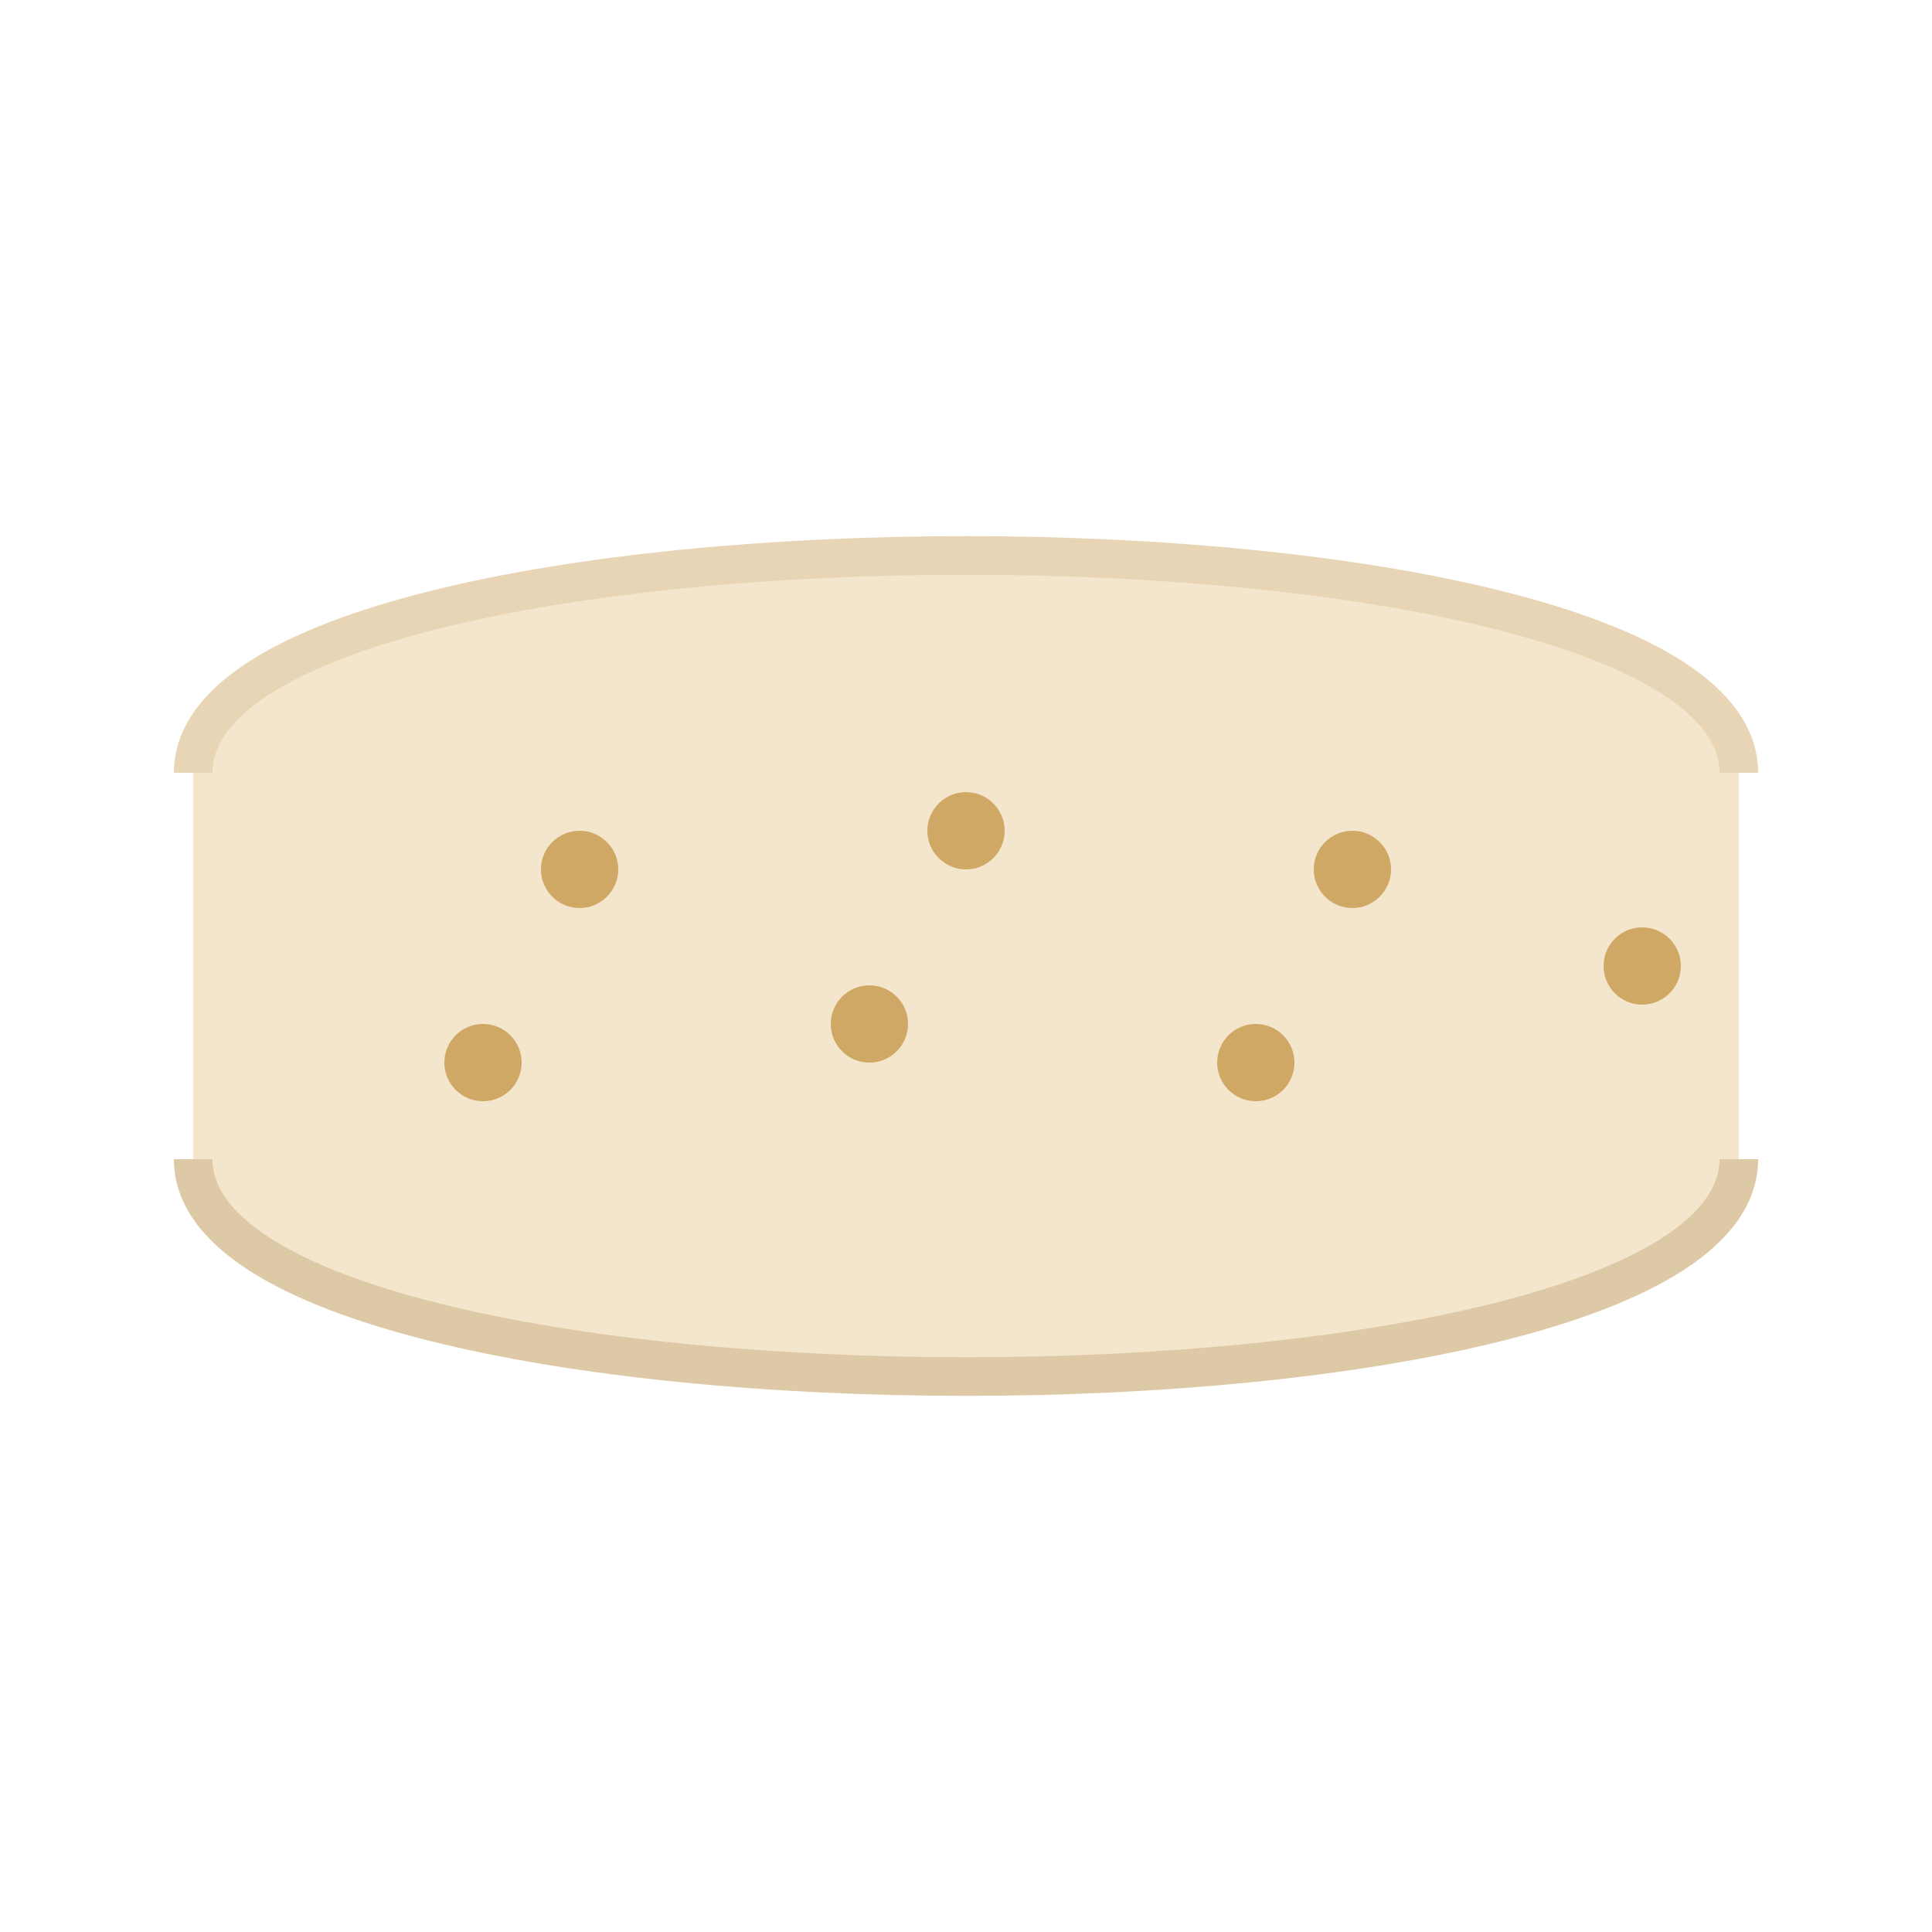
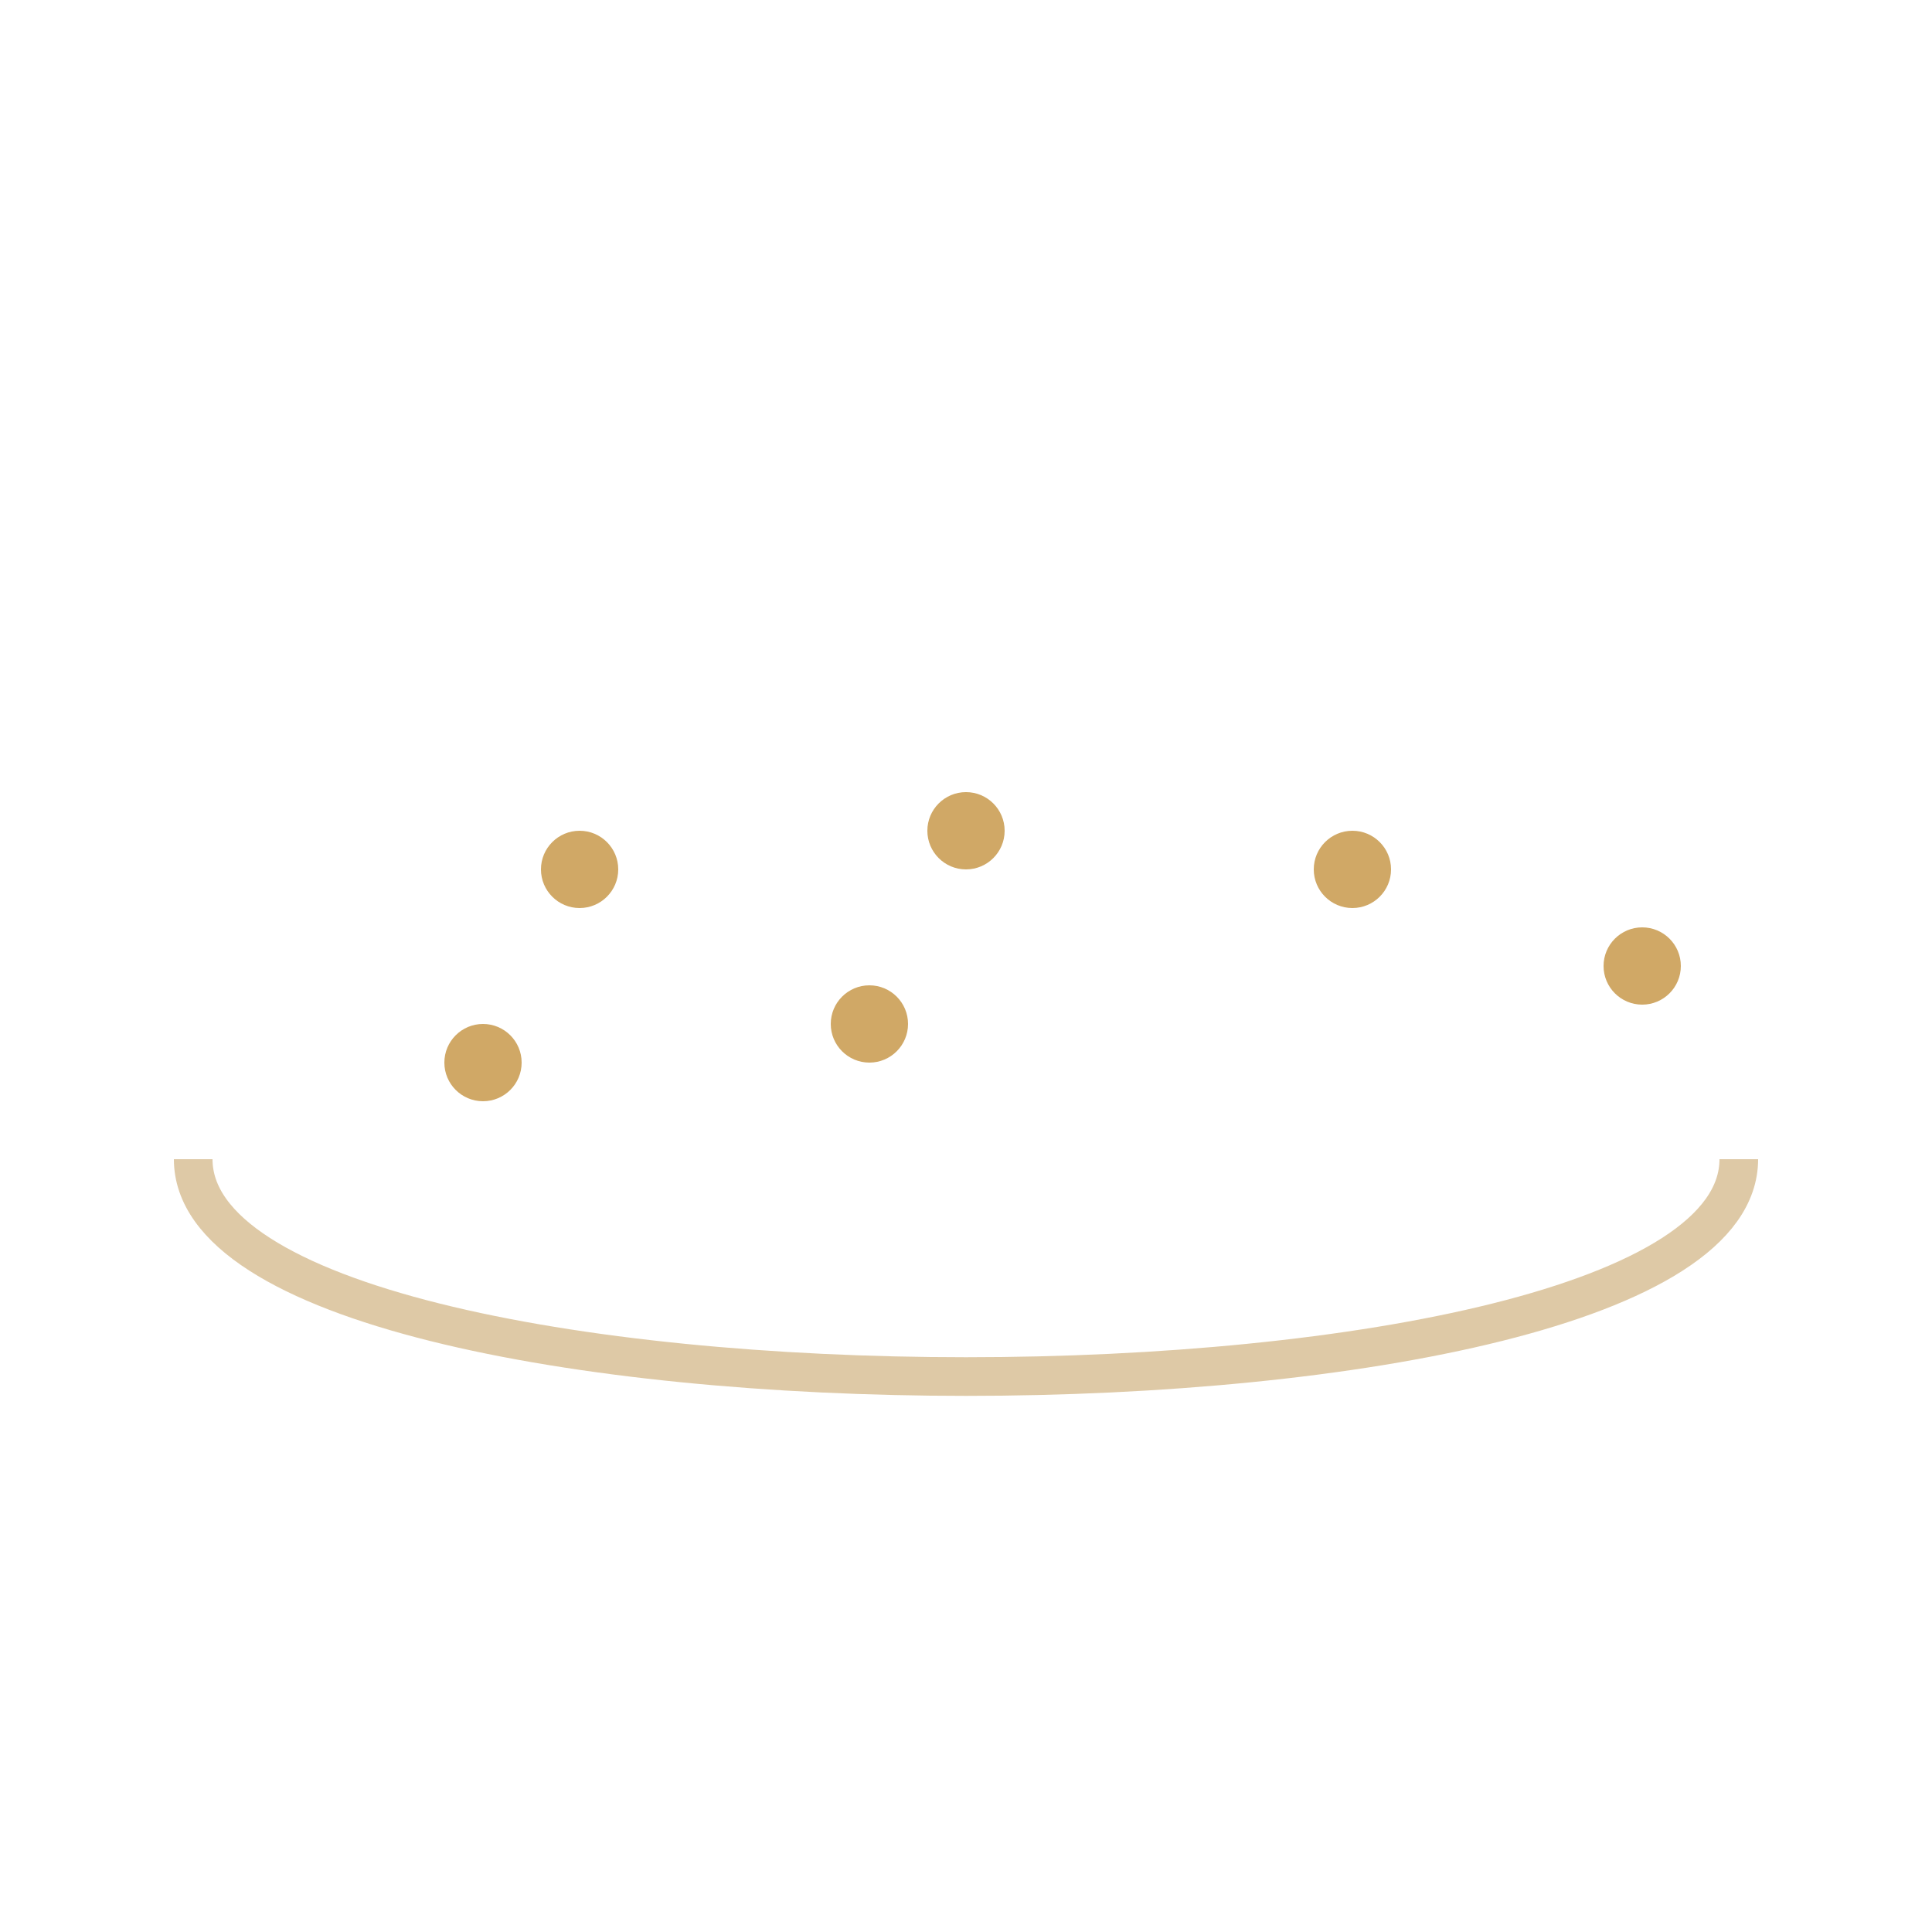
<svg xmlns="http://www.w3.org/2000/svg" viewBox="0 0 100 100">
-   <path d="M10 40               C10 25, 90 25, 90 40              L90 60              C90 75, 10 75, 10 60              Z" fill="#F4E6CC" />
  <g fill="#d0a866">
    <circle cx="30" cy="45" r="2" />
    <circle cx="50" cy="43" r="2" />
    <circle cx="70" cy="45" r="2" />
    <circle cx="25" cy="55" r="2" />
    <circle cx="45" cy="53" r="2" />
-     <circle cx="65" cy="55" r="2" />
    <circle cx="85" cy="50" r="2" />
  </g>
-   <path d="M10 40               C10 25, 90 25, 90 40" fill="none" stroke="#E8D5B5" stroke-width="2" />
  <path d="M10 60              C10 75, 90 75, 90 60" fill="none" stroke="#DEC9A6" stroke-width="2" />
</svg>